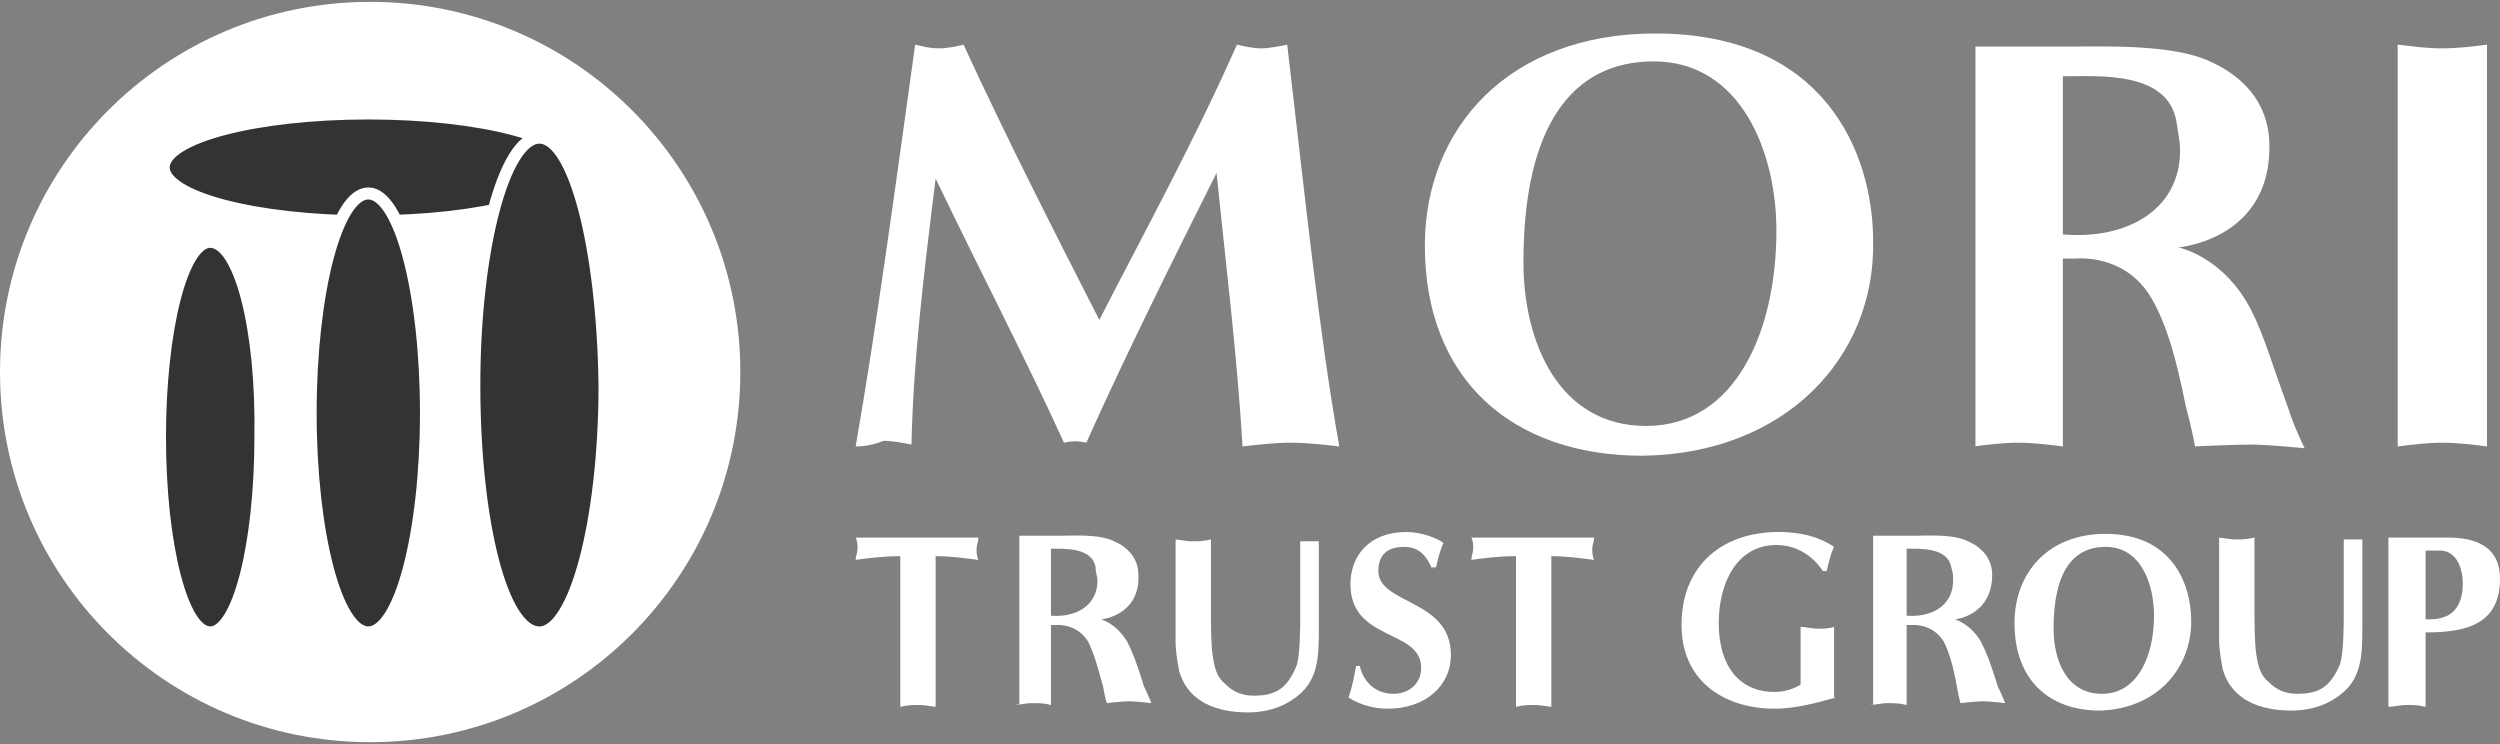
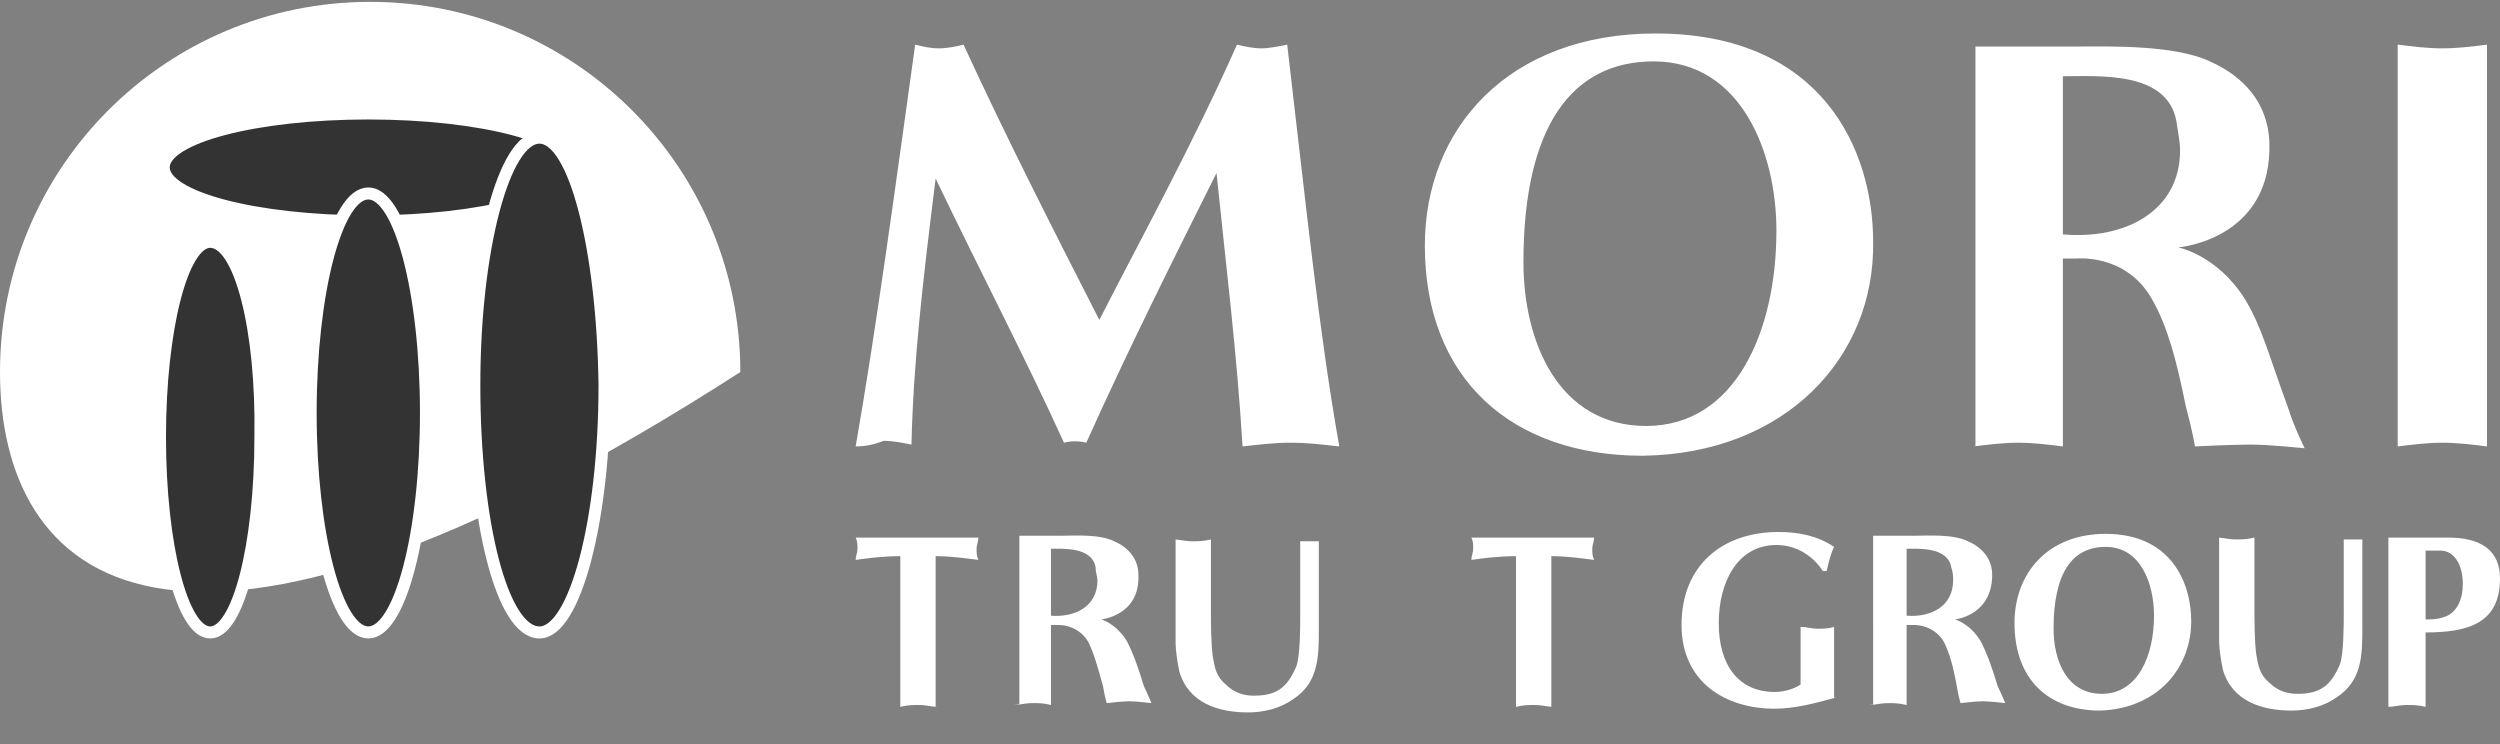
<svg xmlns="http://www.w3.org/2000/svg" version="1.1" x="0px" y="0px" viewBox="0 0 134.4 40" style="enable-background:new 0 0 134.4 40;" xml:space="preserve">
  <rect x="0" y="0" width="134.4" height="40" fill="#808080" stroke="none" />
  <style type="text/css">
	.st0{fill:#FFFFFF;}
	.st1{fill:#333333;}
	.st2{fill:none;stroke:#FFFFFF;stroke-width:0.646;}
</style>
  <g id="レイヤー_2">
    <g>
-       <path class="st0" d="M39.8,20c0,11-8.9,19.9-19.9,19.9C8.9,39.9,0,31,0,20C0,9,8.9,0.1,19.9,0.1C30.9,0.1,39.8,9,39.8,20" />
+       <path class="st0" d="M39.8,20C8.9,39.9,0,31,0,20C0,9,8.9,0.1,19.9,0.1C30.9,0.1,39.8,9,39.8,20" />
      <path class="st1" d="M8.8,9c0,1.6,4.9,2.9,11,2.9c6.1,0,11-1.3,11-2.9c0-1.6-4.9-2.9-11-2.9C13.7,6.1,8.8,7.4,8.8,9" />
      <path class="st2" d="M8.8,9c0,1.6,4.9,2.9,11,2.9c6.1,0,11-1.3,11-2.9c0-1.6-4.9-2.9-11-2.9C13.7,6.1,8.8,7.4,8.8,9z" />
      <path class="st1" d="M19.8,10.4c-1.7,0-3.1,5.3-3.1,11.8c0,6.5,1.4,11.8,3.1,11.8c1.7,0,3.1-5.3,3.1-11.8    C22.9,15.7,21.5,10.4,19.8,10.4" />
      <path class="st2" d="M19.8,10.4c-1.7,0-3.1,5.3-3.1,11.8c0,6.5,1.4,11.8,3.1,11.8c1.7,0,3.1-5.3,3.1-11.8    C22.9,15.7,21.5,10.4,19.8,10.4z" />
      <path class="st1" d="M11.3,13c-1.5,0-2.7,4.7-2.7,10.5c0,5.8,1.2,10.5,2.7,10.5c1.5,0,2.7-4.7,2.7-10.5C14.1,17.7,12.9,13,11.3,13    " />
      <path class="st2" d="M11.3,13c-1.5,0-2.7,4.7-2.7,10.5c0,5.8,1.2,10.5,2.7,10.5c1.5,0,2.7-4.7,2.7-10.5C14.1,17.7,12.9,13,11.3,13    z" />
      <path class="st1" d="M29,7.4c-1.9,0-3.5,6-3.5,13.3C25.5,28.1,27,34,29,34c1.9,0,3.5-6,3.5-13.3C32.4,13.4,30.9,7.4,29,7.4" />
      <path class="st2" d="M29,7.4c-1.9,0-3.5,6-3.5,13.3C25.5,28.1,27,34,29,34c1.9,0,3.5-6,3.5-13.3C32.4,13.4,30.9,7.4,29,7.4z" />
      <path class="st0" d="M66.5,2.4c0.4,0.1,0.9,0.2,1.3,0.2c0.4,0,0.9-0.1,1.4-0.2c1,8.5,1.7,15.4,2.8,21.6c-0.9-0.1-1.7-0.2-2.6-0.2    c-0.9,0-1.7,0.1-2.6,0.2c-0.3-5-0.9-9.8-1.4-14.7c-2.4,4.8-4.8,9.6-7,14.5c-0.4-0.1-0.8-0.1-1.2,0c-2-4.4-4.5-9.2-6.9-14.2    c-0.7,5.6-1.2,9.9-1.3,14.3c-0.5-0.1-1-0.2-1.5-0.2C47,23.9,46.5,24,46,24c1.1-6.3,2.1-13.7,3.2-21.6c0.4,0.1,0.8,0.2,1.3,0.2    c0.4,0,0.9-0.1,1.3-0.2c2.3,5,4.8,9.9,7.3,14.8C61.4,12.7,64.1,7.8,66.5,2.4" />
      <path class="st0" d="M88.9,3.3c4.7,0,6.6,4.9,6.6,9.1c0,5.4-2.2,10.5-7,10.5c-4.7,0-6.6-4.5-6.6-8.8C81.9,6.8,84.5,3.3,88.9,3.3     M100.7,13c0-4.9-2.7-11.2-11.7-11.2c-7.9,0-12.4,5.1-12.4,11.4c0,7.2,4.7,11.3,11.7,11.3C96,24.4,100.8,19.2,100.7,13" />
      <path class="st0" d="M110.9,4.1c1.9,0,5.6-0.3,6.1,2.4c0.1,0.7,0.2,1.1,0.2,1.6c0,3.2-2.9,4.8-6.3,4.5V4.1z M106.1,24    c0.8-0.1,1.6-0.2,2.4-0.2c0.8,0,1.6,0.1,2.4,0.2V13.9h0.7c0,0,2.7-0.3,4.1,2.2c0.8,1.4,1.3,3.2,1.8,5.7c0.4,1.5,0.5,2.2,0.5,2.2    s2-0.1,3-0.1c1,0,2.9,0.2,2.9,0.2s-0.6-1.2-0.9-2.2c-1.1-3-1.4-4.3-2.3-5.8c-1.5-2.4-3.6-2.8-3.6-2.8s5.1-0.4,4.9-5.7    c-0.1-2.1-1.4-3.5-3.2-4.3c-1.9-0.9-5.5-0.8-6.9-0.8h-5.7V24z" />
      <path class="st0" d="M128.9,2.4c0.8,0.1,1.6,0.2,2.4,0.2c0.8,0,1.6-0.1,2.4-0.2V24c-0.8-0.1-1.6-0.2-2.4-0.2    c-0.8,0-1.6,0.1-2.4,0.2V2.4z" />
      <path class="st0" d="M50.4,38c-0.3,0-0.6-0.1-1-0.1c-0.3,0-0.6,0-1,0.1v-8.1c-0.9,0-1.7,0.1-2.4,0.2c0-0.2,0.1-0.4,0.1-0.6    c0-0.2,0-0.4-0.1-0.6h6.6c0,0.2-0.1,0.4-0.1,0.6c0,0.2,0,0.4,0.1,0.6c-0.8-0.1-1.5-0.2-2.3-0.2V38z" />
      <path class="st0" d="M63.1,29c0.3,0,0.6,0.1,1,0.1c0.3,0,0.6,0,1-0.1v3.8c0,0.7,0,1.8,0.1,2.5c0.1,0.6,0.2,1.1,0.7,1.5    c0.4,0.4,0.9,0.6,1.5,0.6c1.2,0,1.8-0.4,2.3-1.6c0.2-0.6,0.2-2.1,0.2-2.7v-4c0.2,0,0.3,0,0.5,0c0.2,0,0.3,0,0.5,0v4.7    c0,1.5,0,2.9-1.4,3.8c-0.7,0.5-1.6,0.7-2.4,0.7c-1.6,0-3.2-0.5-3.7-2.2c-0.1-0.5-0.2-1.1-0.2-1.6V29z" />
-       <path class="st0" d="M77,30.6c-0.3-0.7-0.7-1.2-1.5-1.2c-1,0-1.4,0.5-1.4,1.3c0,1.8,3.9,1.5,3.9,4.5c0,1.7-1.4,2.9-3.4,2.9    c-0.7,0-1.5-0.2-2.1-0.6c0.2-0.6,0.3-1.1,0.4-1.7h0.2c0.2,0.9,0.9,1.5,1.8,1.5c0.8,0,1.5-0.5,1.5-1.4c0-2.1-3.8-1.4-3.8-4.5    c0-1.5,1-2.8,3-2.8c0.9,0,1.8,0.4,2,0.6c-0.2,0.4-0.3,0.9-0.4,1.3H77z" />
      <path class="st0" d="M83.5,38c-0.3,0-0.6-0.1-1-0.1c-0.3,0-0.6,0-1,0.1v-8.1c-0.9,0-1.7,0.1-2.4,0.2c0-0.2,0.1-0.4,0.1-0.6    c0-0.2,0-0.4-0.1-0.6h6.6c0,0.2-0.1,0.4-0.1,0.6c0,0.2,0,0.4,0.1,0.6c-0.8-0.1-1.5-0.2-2.3-0.2V38z" />
      <path class="st0" d="M98.7,37.5c-1.1,0.3-2.2,0.6-3.3,0.6c-2.6,0-5-1.4-5-4.5c0-3.3,2.3-5,5.2-5c1.1,0,2.1,0.2,3,0.8    c-0.2,0.4-0.3,0.9-0.4,1.3H98c-0.6-0.9-1.5-1.4-2.5-1.4c-2.1,0-3.1,2-3.1,4.2c0,2.3,1.1,3.7,3,3.7c0.6,0,1.1-0.2,1.4-0.4v-3.1    c0.3,0,0.6,0.1,0.9,0.1c0.3,0,0.6,0,0.9-0.1V37.5z" />
      <path class="st0" d="M113.2,29.4c1.9,0,2.6,2,2.6,3.7c0,2.2-0.9,4.2-2.8,4.2c-1.9,0-2.6-1.8-2.6-3.5    C110.4,30.8,111.4,29.4,113.2,29.4 M117.8,33.4c0-2.1-1.1-4.7-4.6-4.7c-3.1,0-4.9,2.1-4.9,4.8c0,3,1.8,4.7,4.6,4.7    C116,38.1,117.8,35.9,117.8,33.4" />
      <path class="st0" d="M119.2,28.9c0.3,0,0.6,0.1,1,0.1c0.3,0,0.6,0,1-0.1v3.8c0,0.7,0,1.8,0.1,2.5c0.1,0.6,0.2,1.1,0.7,1.5    c0.4,0.4,0.9,0.6,1.5,0.6c1.2,0,1.8-0.4,2.3-1.6c0.2-0.6,0.2-2.1,0.2-2.7v-4c0.2,0,0.3,0,0.5,0c0.2,0,0.3,0,0.5,0v4.7    c0,1.5,0,2.9-1.4,3.8c-0.7,0.5-1.6,0.7-2.4,0.7c-1.6,0-3.2-0.5-3.7-2.2c-0.1-0.5-0.2-1.1-0.2-1.6V28.9z" />
      <path class="st0" d="M130.4,29.6h0.8c0.7,0,1.2,0.7,1.2,1.8c0,0.8-0.3,1.6-1.1,1.8c-0.3,0.1-0.6,0.1-0.9,0.1V29.6z M130.4,34    c2.3,0,4-0.5,4-2.9c0-1.5-1-2.2-2.8-2.2h-3.2V38c0.3,0,0.6-0.1,1-0.1c0.3,0,0.6,0,1,0.1V34z" />
      <path class="st0" d="M56.4,29.5c0.8,0,2.3-0.1,2.5,1c0,0.3,0.1,0.5,0.1,0.7c0,1.4-1.2,2-2.5,1.9V29.5z M54.5,37.9    c0.3,0,0.6-0.1,1-0.1s0.6,0,1,0.1v-4.3h0.3c0,0,1.1-0.1,1.7,0.9c0.3,0.6,0.5,1.3,0.8,2.4c0.1,0.6,0.2,0.9,0.2,0.9s0.8-0.1,1.2-0.1    c0.4,0,1.2,0.1,1.2,0.1s-0.2-0.5-0.4-0.9c-0.4-1.3-0.6-1.8-0.9-2.4c-0.6-1-1.4-1.2-1.4-1.2s2.1-0.2,2-2.4c0-0.9-0.6-1.5-1.3-1.8    c-0.8-0.4-2.2-0.3-2.8-0.3h-2.3V37.9z" />
      <path class="st0" d="M102.4,29.5c0.8,0,2.3-0.1,2.5,1c0.1,0.3,0.1,0.5,0.1,0.7c0,1.4-1.2,2-2.5,1.9V29.5z M100.5,37.9    c0.3,0,0.6-0.1,1-0.1c0.3,0,0.6,0,1,0.1v-4.3h0.3c0,0,1.1-0.1,1.7,0.9c0.3,0.6,0.5,1.3,0.7,2.4c0.1,0.6,0.2,0.9,0.2,0.9    s0.8-0.1,1.2-0.1c0.4,0,1.2,0.1,1.2,0.1s-0.2-0.5-0.4-0.9c-0.4-1.3-0.6-1.8-0.9-2.4c-0.6-1-1.4-1.2-1.4-1.2s2-0.2,2-2.4    c0-0.9-0.6-1.5-1.3-1.8c-0.8-0.4-2.2-0.3-2.8-0.3h-2.3V37.9z" />
    </g>
  </g>
  <g id="レイヤー_1">
</g>
</svg>